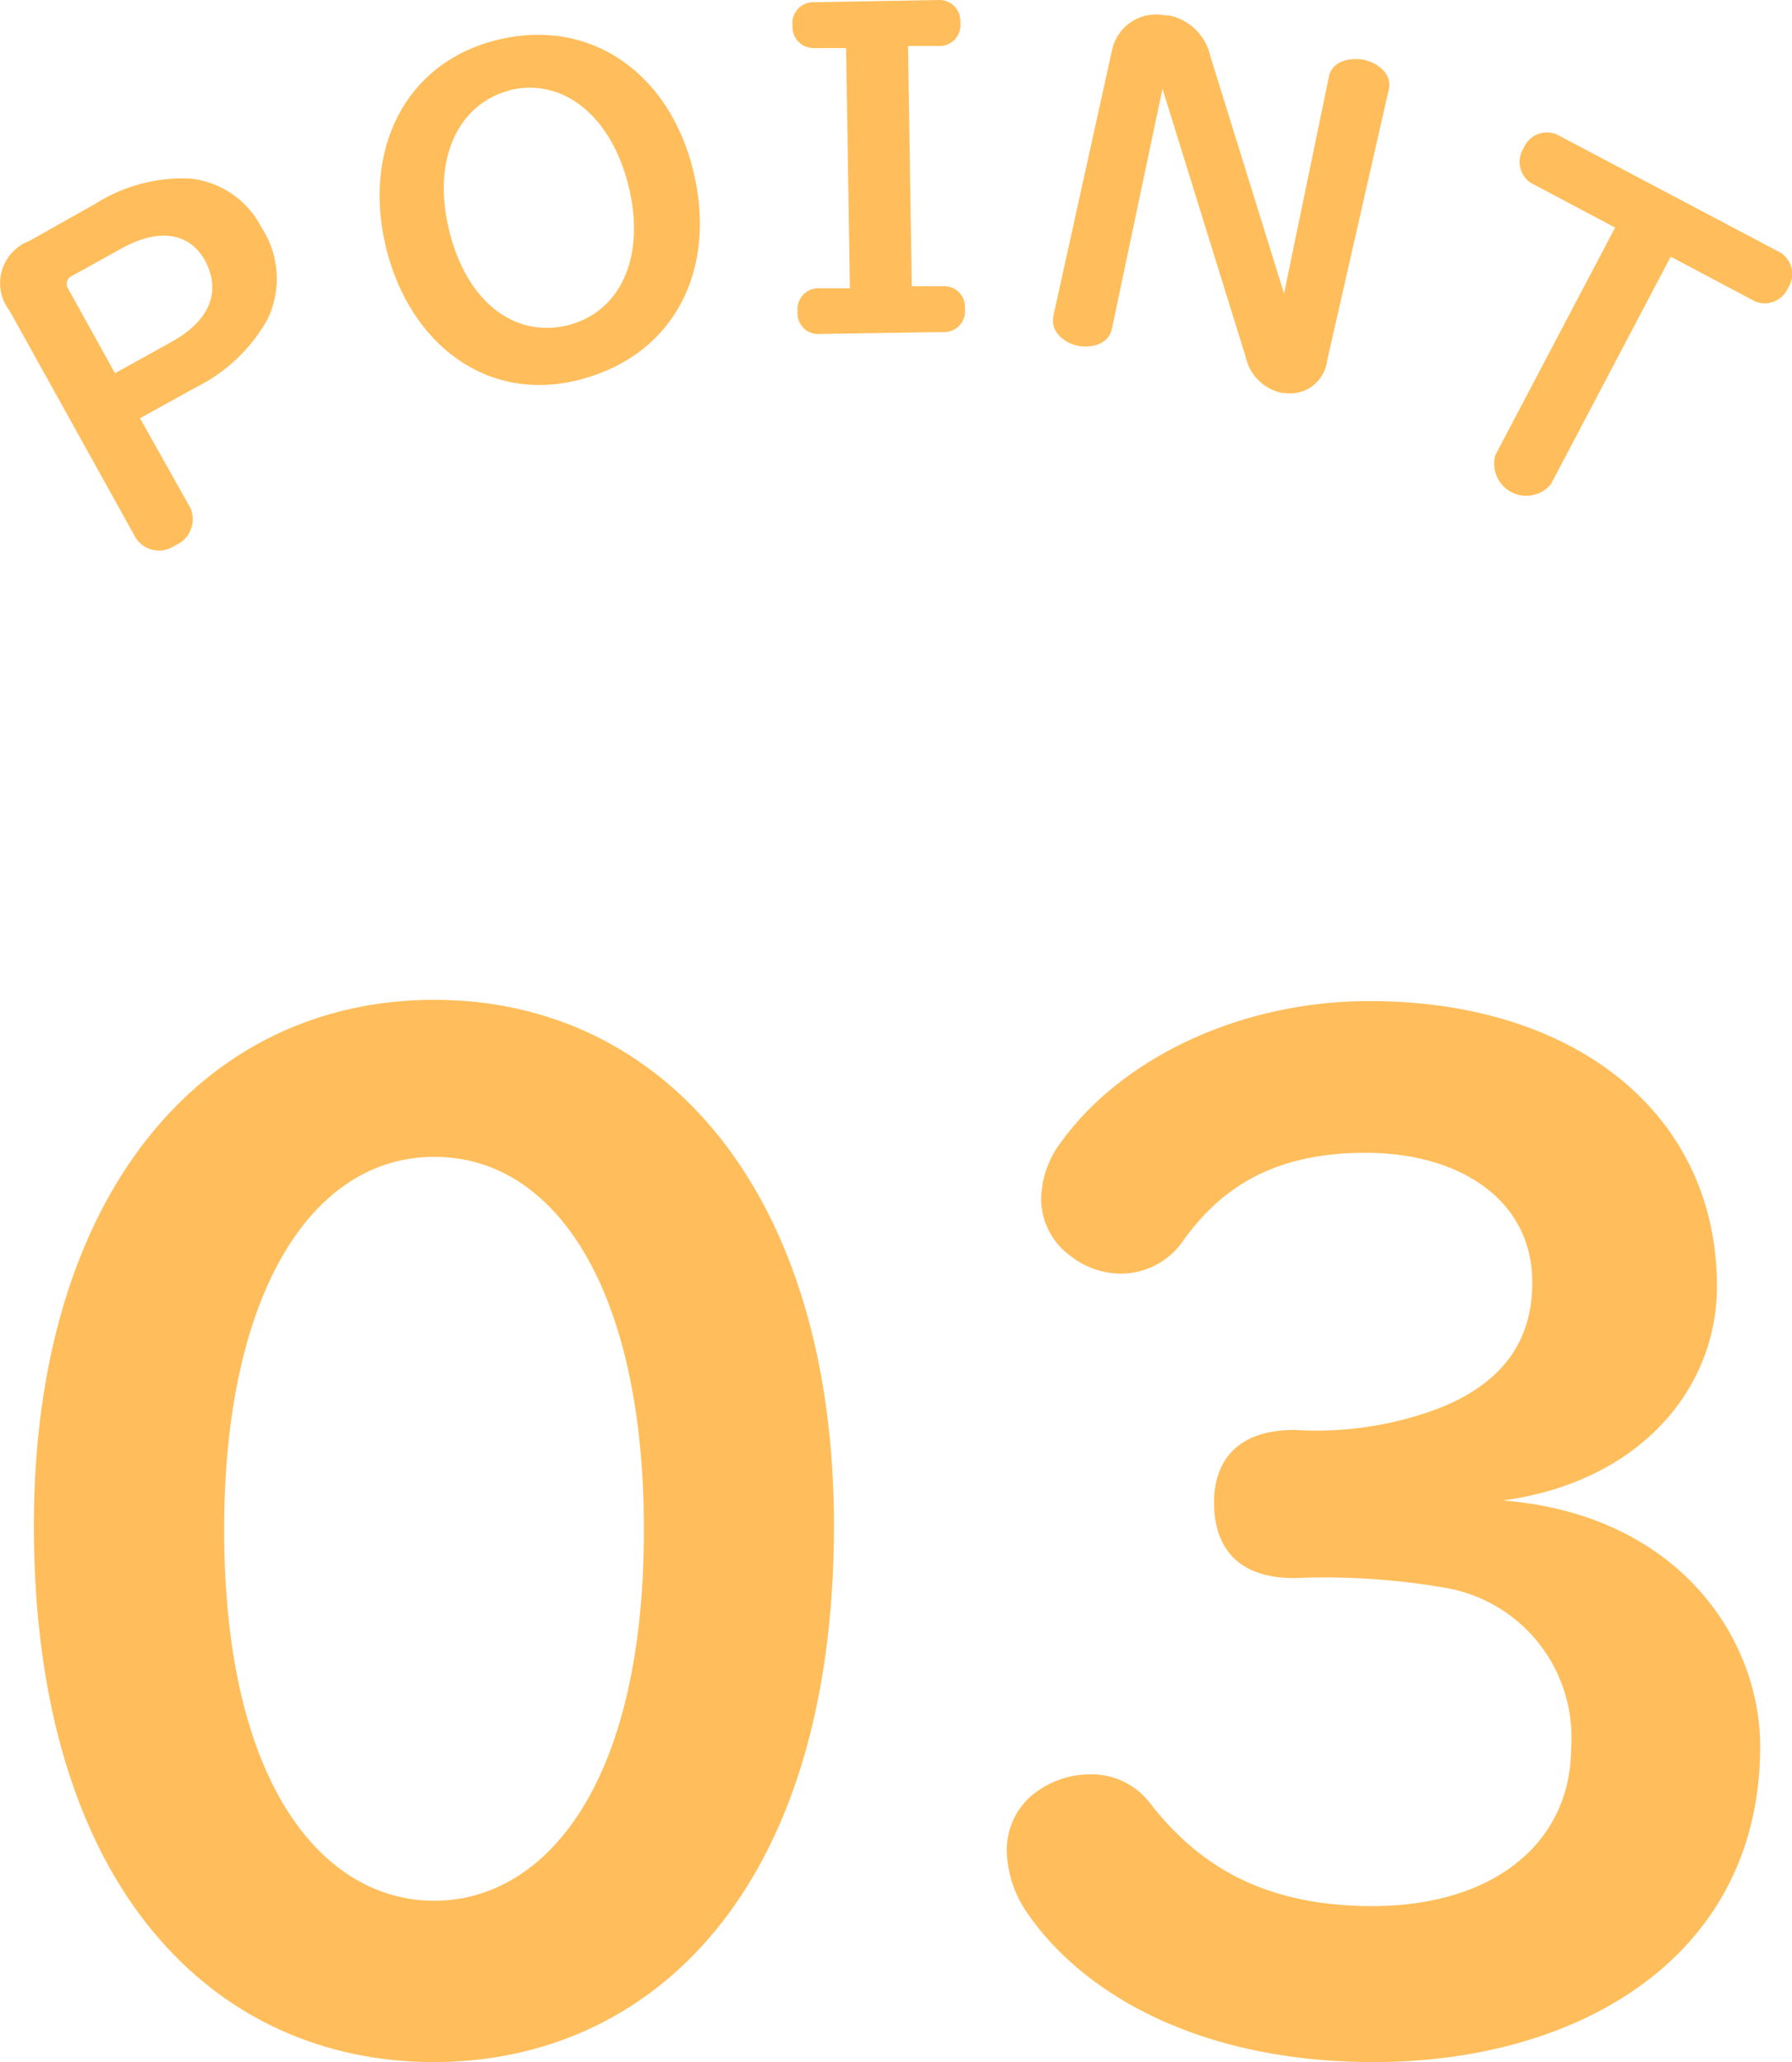
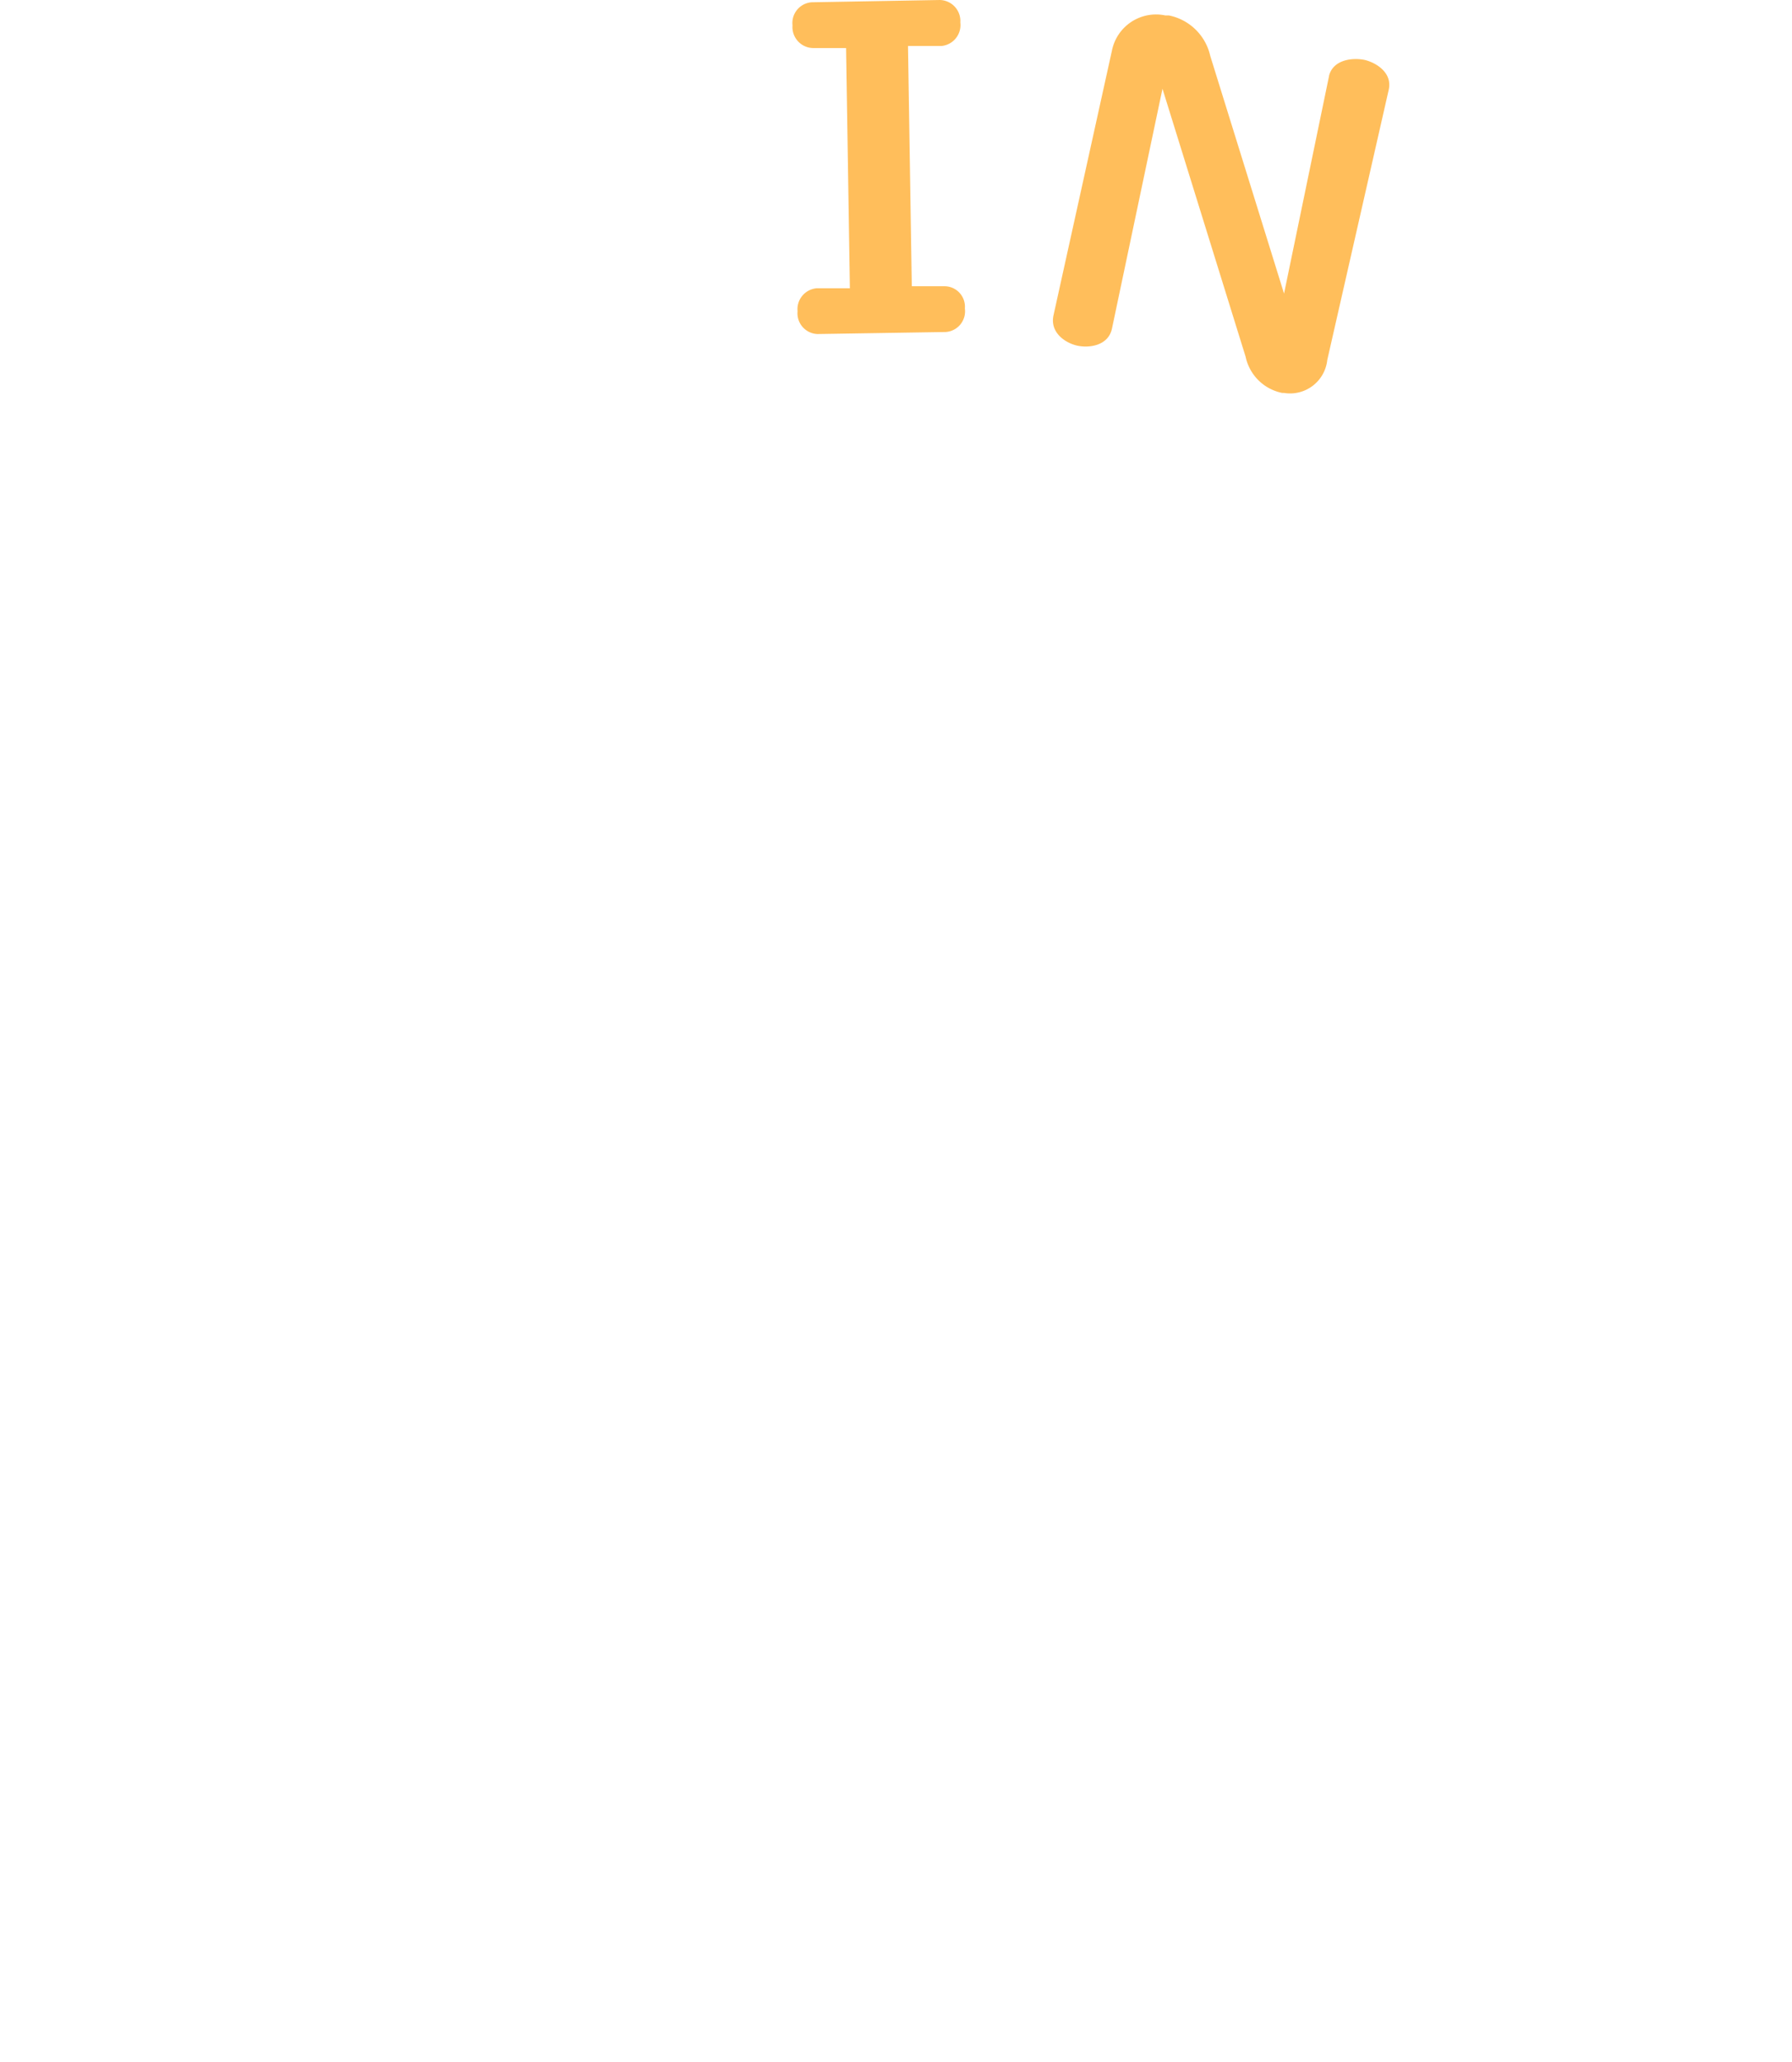
<svg xmlns="http://www.w3.org/2000/svg" viewBox="0 0 70.91 81.55">
  <defs>
    <style>.cls-1{fill:#ffbe5b;}</style>
  </defs>
  <g id="レイヤー_2" data-name="レイヤー 2">
    <g id="デザイン">
-       <path class="cls-1" d="M17.18,39.54C26.36,39.54,33,47.29,33,60.33c0,14.46-7.26,21.22-15.84,21.22S1.34,74.79,1.34,60.33C1.34,47.29,8,39.54,17.18,39.54Zm0,6.21c-4.84,0-8.31,5.39-8.31,14.74,0,10.23,4,14.68,8.31,14.68s8.3-4.45,8.3-14.68C25.48,51.14,22.07,45.75,17.18,45.75Z" />
-       <path class="cls-1" d="M54.19,39.59c8.2,0,13.75,4.51,13.75,11.28,0,4.12-3.13,7.75-8.47,8.47,6.93.55,10.18,5.44,10.18,9.73,0,8.3-7.15,12.48-15.29,12.48-6.88,0-11.5-2.69-13.7-5.88a4.49,4.49,0,0,1-.82-2.42,2.84,2.84,0,0,1,.88-2.15,3.63,3.63,0,0,1,2.42-.93,2.91,2.91,0,0,1,2.42,1.21c1.87,2.36,4.4,4,8.74,4,4.84,0,7.87-2.53,7.87-6.27a6,6,0,0,0-5-6.32,27.93,27.93,0,0,0-5.94-.38c-2.7,0-3.19-1.71-3.19-3s.6-2.86,3.19-2.86a13.72,13.72,0,0,0,5.77-.88c2.48-1,3.58-2.64,3.63-4.78V50.7c0-3.24-2.86-5.11-6.6-5.11s-5.77,1.48-7.2,3.46a3,3,0,0,1-2.48,1.32,3.25,3.25,0,0,1-2-.71,2.77,2.77,0,0,1-1.15-2.26A3.81,3.81,0,0,1,42,45.15C44.35,41.9,49,39.59,54.19,39.59Z" />
-       <path class="cls-1" d="M3.77,8.06a6.48,6.48,0,0,1,3.75-1A3.59,3.59,0,0,1,10.35,9a3.7,3.7,0,0,1,.23,3.64,6.63,6.63,0,0,1-2.87,2.7l-2.17,1.2,2,3.56a1.12,1.12,0,0,1-.61,1.47,1.1,1.1,0,0,1-1.55-.28l-5-9a1.78,1.78,0,0,1,.78-2.76Zm-.9,2.84a.35.35,0,0,0-.16.54l1.84,3.32,2.22-1.23c1.53-.84,2-2,1.34-3.23-.52-.94-1.62-1.4-3.29-.48Z" />
-       <path class="cls-1" d="M19.71,1.57c3.7-.89,6.8,1.36,7.73,5.21S26.73,14,23,15s-6.81-1.42-7.73-5.23S16,2.46,19.71,1.57Zm.48,2c-2,.5-3.12,2.65-2.42,5.53s2.62,4.26,4.67,3.77,3.13-2.63,2.44-5.48S22.24,3.07,20.19,3.56Z" />
      <path class="cls-1" d="M37.19,0A.83.83,0,0,1,38,.89a.83.83,0,0,1-.76.93l-1.31,0,.15,9.5,1.31,0a.81.81,0,0,1,.79.88.82.82,0,0,1-.76.93l-5.07.08a.82.82,0,0,1-.79-.9.83.83,0,0,1,.76-.91l1.31,0-.15-9.5-1.31,0A.83.83,0,0,1,31.36,1a.82.82,0,0,1,.76-.91Z" />
      <path class="cls-1" d="M54,2.37c.46.11,1.11.51.95,1.19L52.52,14.24a1.48,1.48,0,0,1-1.71,1.3l-.07,0a1.85,1.85,0,0,1-1.45-1.43L46,3.51,44,13v0c-.15.68-.91.77-1.37.67s-1.1-.51-.94-1.21L44,2A1.78,1.78,0,0,1,46.11.61l.14,0a2.1,2.1,0,0,1,1.64,1.6l2.92,9.4,1.78-8.6V3C52.75,2.36,53.51,2.27,54,2.37Z" />
-       <path class="cls-1" d="M70.47,10a1,1,0,0,1,.28,1.39,1,1,0,0,1-1.3.53l-3.34-1.77-4.74,9A1.27,1.27,0,0,1,59.17,18L63.91,9,60.57,7.23a1,1,0,0,1-.28-1.37,1,1,0,0,1,1.3-.55Z" />
    </g>
  </g>
</svg>